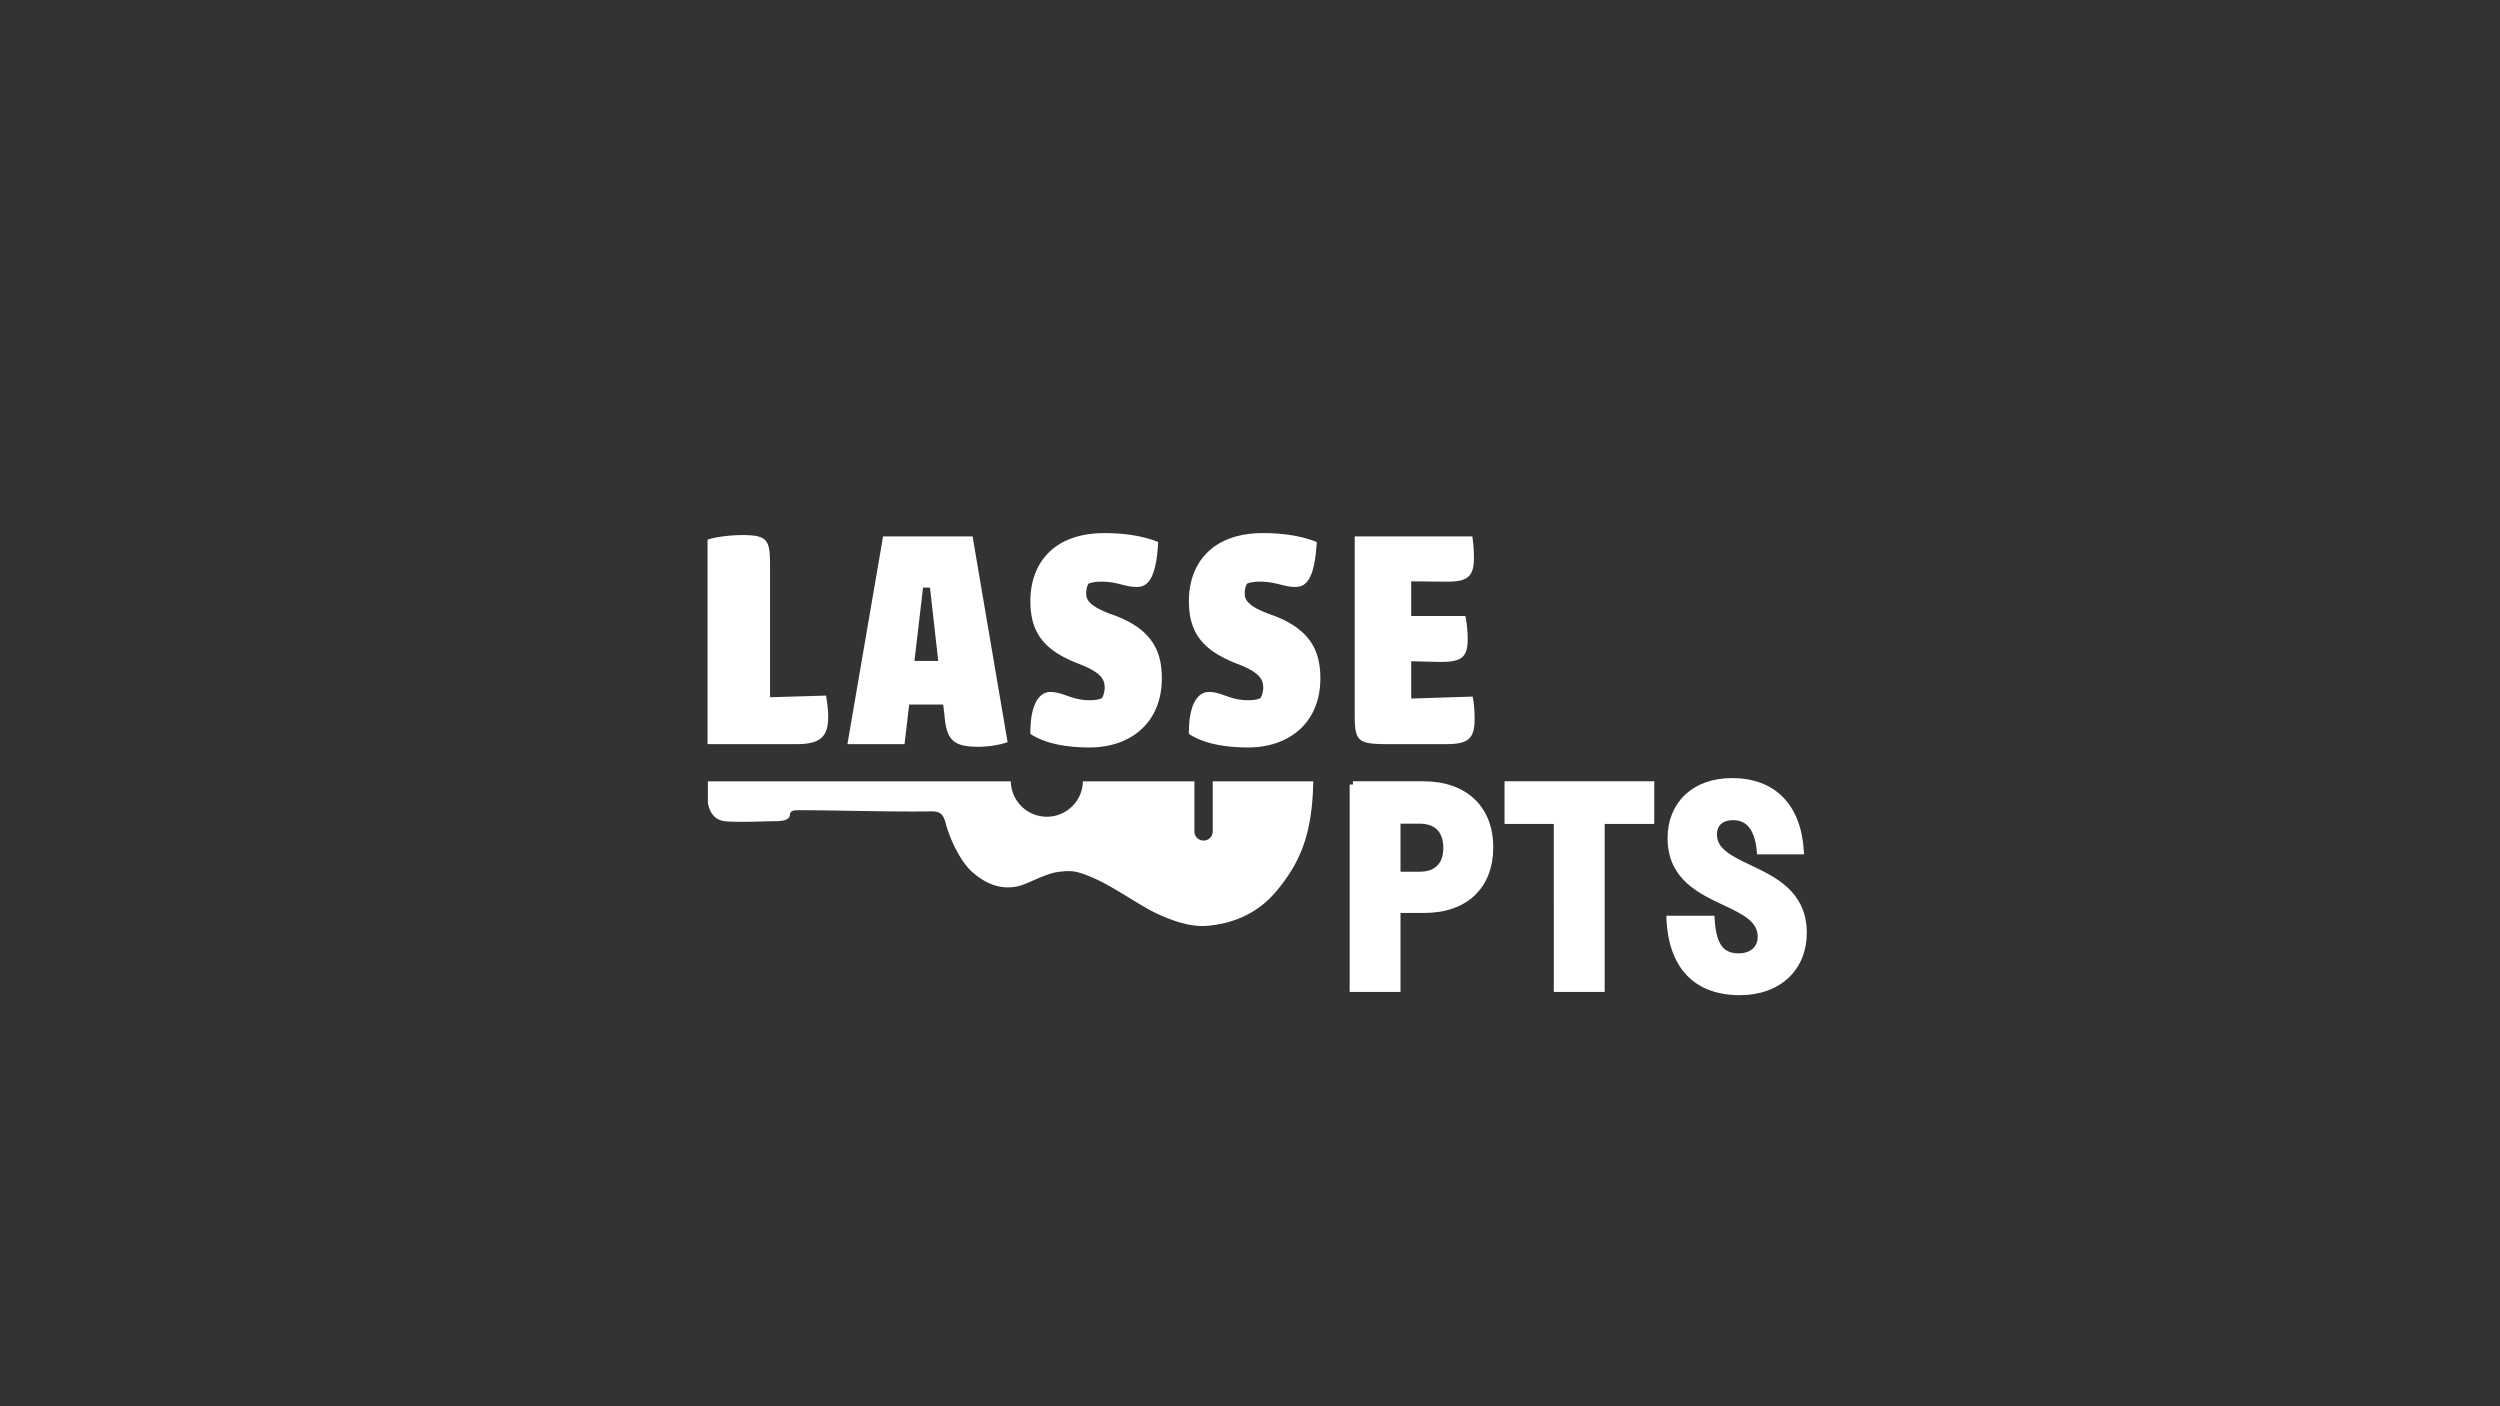
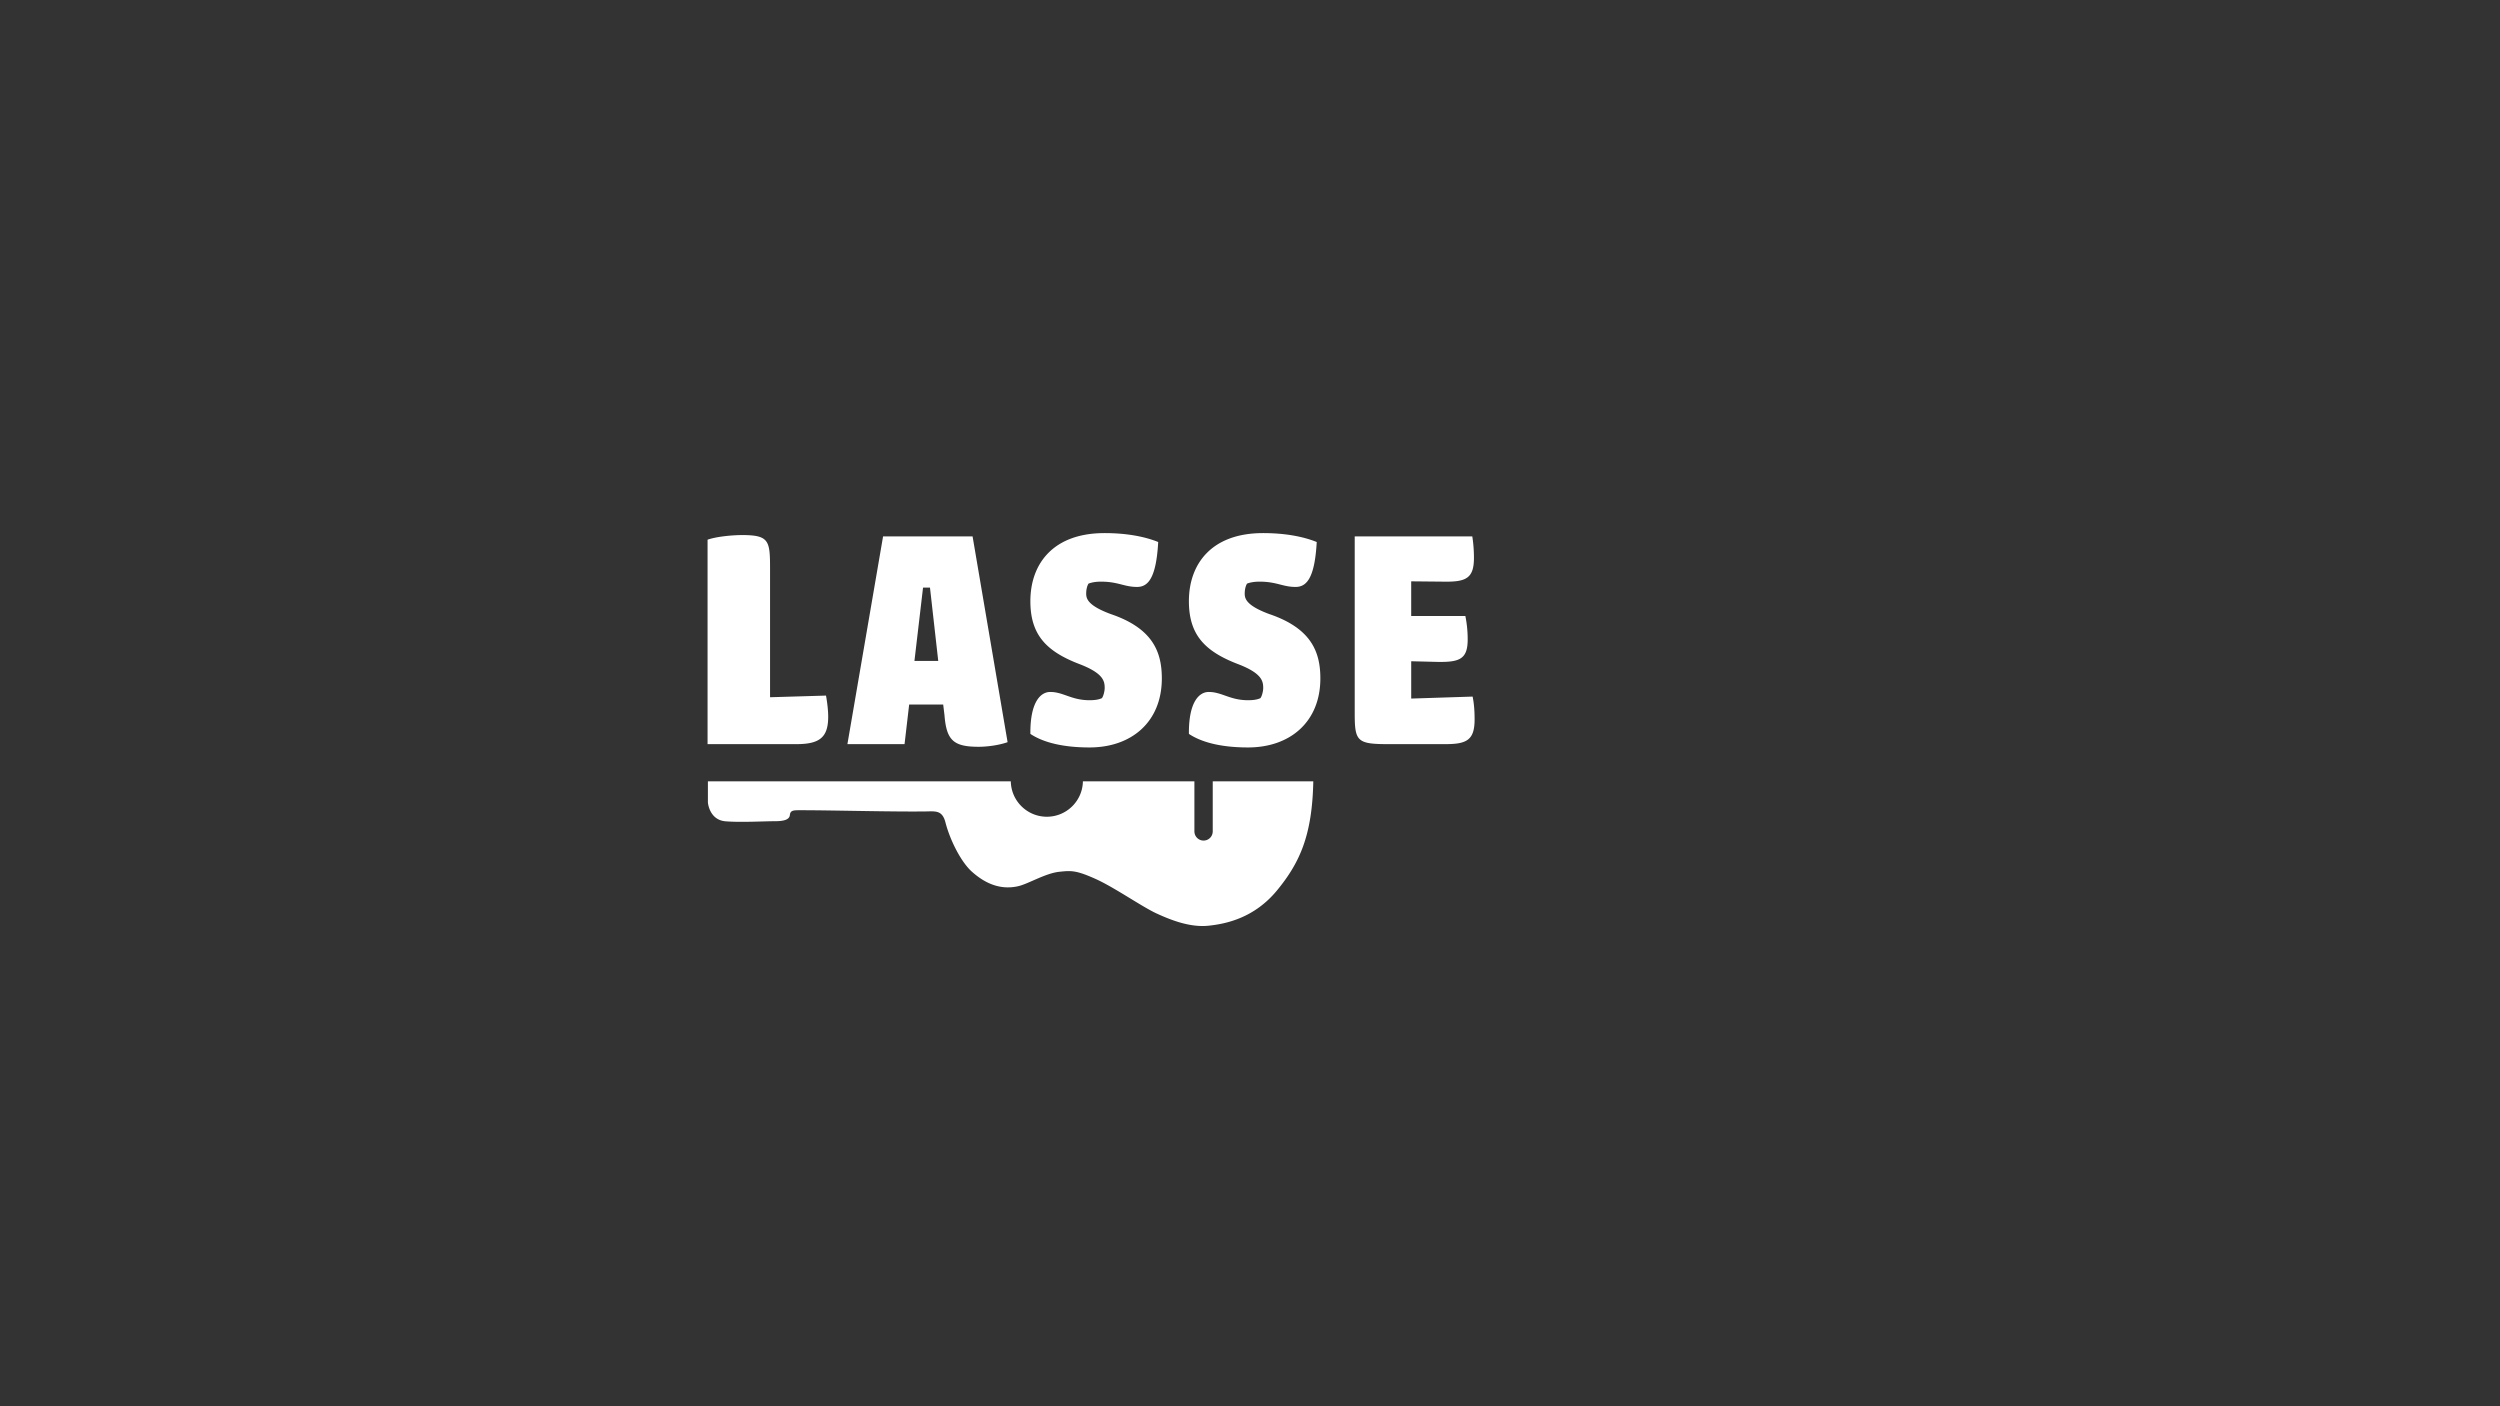
<svg xmlns="http://www.w3.org/2000/svg" viewBox="0 0 1920 1080">
  <rect x="0" y="0" width="1920" height="1080" fill="#333333" stroke="none" />
  <path d="m591.41 535.48 42.97-1.27c1.12 6.34 1.67 11.92 1.67 16.23 0 15.73-6.42 21.05-24.28 21.05h-68.36V414.48c7.25-2.54 19.81-3.55 26.51-3.55 21.21 0 21.48 4.57 21.48 26.89v97.65Zm133.97 13.95-1.01-8.37h-26.13l-3.55 30.44h-43.88l27.39-159.54h68.74l26.89 158.02c-5.58 2.03-14.46 3.55-22.32 3.55-19.28 0-24.6-5.07-26.13-24.1Zm-23.08-41.85h18.26l-6.34-56.31h-5.33l-6.6 56.31Zm145.85-98.16c16.74 0 30.69 2.54 41.34 6.85-1.52 27.9-7.86 34.5-16.23 34.5-9.89 0-14.46-4.06-27.65-4.06-3.8 0-7.1.51-9.64 1.52-1.27 2.03-1.78 5.07-1.78 7.61 0 3.8 1.01 9.13 18.77 15.73 32.21 10.91 39.32 28.92 39.32 49.46 0 33.23-23.08 53.01-55.55 53.01-24.1 0-37.79-5.33-45.4-10.4-.25-24.1 7.61-32.21 15.22-32.21 10.15 0 16.23 6.34 30.18 6.34 3.04 0 6.59-.25 9.38-1.52 1.01-.76 2.28-5.07 2.28-7.86 0-5.33-1.01-11.41-19.78-18.52-25.62-9.89-37.29-22.83-37.29-48.19 0-28.92 17.75-52.25 56.82-52.25Zm121.75 0c16.74 0 30.69 2.54 41.34 6.85-1.52 27.9-7.86 34.5-16.23 34.5-9.89 0-14.46-4.06-27.65-4.06-3.8 0-7.1.51-9.64 1.52-1.27 2.03-1.78 5.07-1.78 7.61 0 3.8 1.01 9.13 18.77 15.73 32.21 10.91 39.32 28.92 39.32 49.46 0 33.23-23.08 53.01-55.55 53.01-24.1 0-37.79-5.33-45.4-10.4-.25-24.1 7.61-32.21 15.22-32.21 10.15 0 16.23 6.34 30.18 6.34 3.04 0 6.59-.25 9.38-1.52 1.01-.76 2.28-5.07 2.28-7.86 0-5.33-1.01-11.41-19.78-18.52-25.62-9.89-37.29-22.83-37.29-48.19 0-28.92 17.75-52.25 56.82-52.25Zm113.89 127.08 47.18-1.52c1.27 6.09 1.52 12.43 1.52 17.5 0 15.73-5.83 19.02-22.32 19.02h-44.13c-23.84 0-25.62-2.28-25.62-23.59V411.96h90.3c1.01 6.34 1.27 12.18 1.27 16.49 0 15.73-6.09 18.52-23.08 18.26l-25.11-.25v26.63h41.6a90.12 90.12 0 0 1 1.78 18.01c0 14.97-6.09 17.5-22.83 17.25l-20.54-.51v28.66Zm-152.41 63.55v38.47c0 .16 0 .31-.03.47-.23 3.67-3.29 6.57-7.01 6.57s-6.79-2.9-7.01-6.57c-.02-.16-.03-.31-.03-.47v-38.47h-85.63c-.27 15.07-12.56 27.2-27.69 27.2s-27.42-12.13-27.69-27.2H543.67v16.23s.97 13.48 13.61 14.49c11.74.94 28.68-.07 38.02-.08 5.76-.02 10.9-.84 11.31-4.68.41-3.84 2.82-3.76 8.45-3.76 24.18 0 69.56 1.27 95.77.94 7.6-.09 12.82-1.12 15.28 8.42 3.47 13.5 11.92 30.4 20.38 37.91 7.71 6.85 19.75 14.69 35.52 11.07 7.76-1.78 20.84-9.94 31.6-11.07 8.94-.94 12.72-1.27 27.71 5.46 14.53 6.51 35.71 21.4 46.99 26.59 11.27 5.18 25.74 10.79 39.62 9.39 13.9-1.39 35.53-6.08 52.88-27.2 17.35-21.14 26.99-42.07 27.8-83.72h-77.23Z" style="fill:#fff" />
-   <path d="M1039.04 602.53h54.21c32.03 0 51.07 18.82 51.07 48.16s-18.59 47.94-50.4 47.94h-20.83v60.7h-34.05v-156.8Zm34.05 27.55v41.89h17.25c12.77 0 20.61-6.94 20.61-20.83s-7.84-21.06-20.61-21.06h-17.25Zm122.75.22h-37.86v-27.78h109.98v27.78h-38.08v129.02h-34.05V630.3Zm86.46 75.49h32.03c1.12 20.16 7.39 28.9 20.83 28.9 11.2 0 17.25-6.72 17.25-15.23 0-13.22-12.32-19.26-26.43-25.98-19.49-9.18-42.78-19.49-42.78-49.73 0-25.98 18.14-43.68 47.04-43.68 30.91 0 50.4 18.59 52.64 53.54h-31.14c-1.57-17.25-8.51-26.21-20.61-26.21-9.86 0-15.01 5.38-15.01 13.66 0 12.54 12.54 18.59 27.1 25.54 19.26 9.18 41.89 19.71 41.89 49.95 0 26.43-18.82 45.25-48.83 45.25-33.6 0-52.19-19.71-53.98-56Z" style="fill:#fff;stroke:#fff;stroke-miterlimit:10;stroke-width:5px" />
</svg>